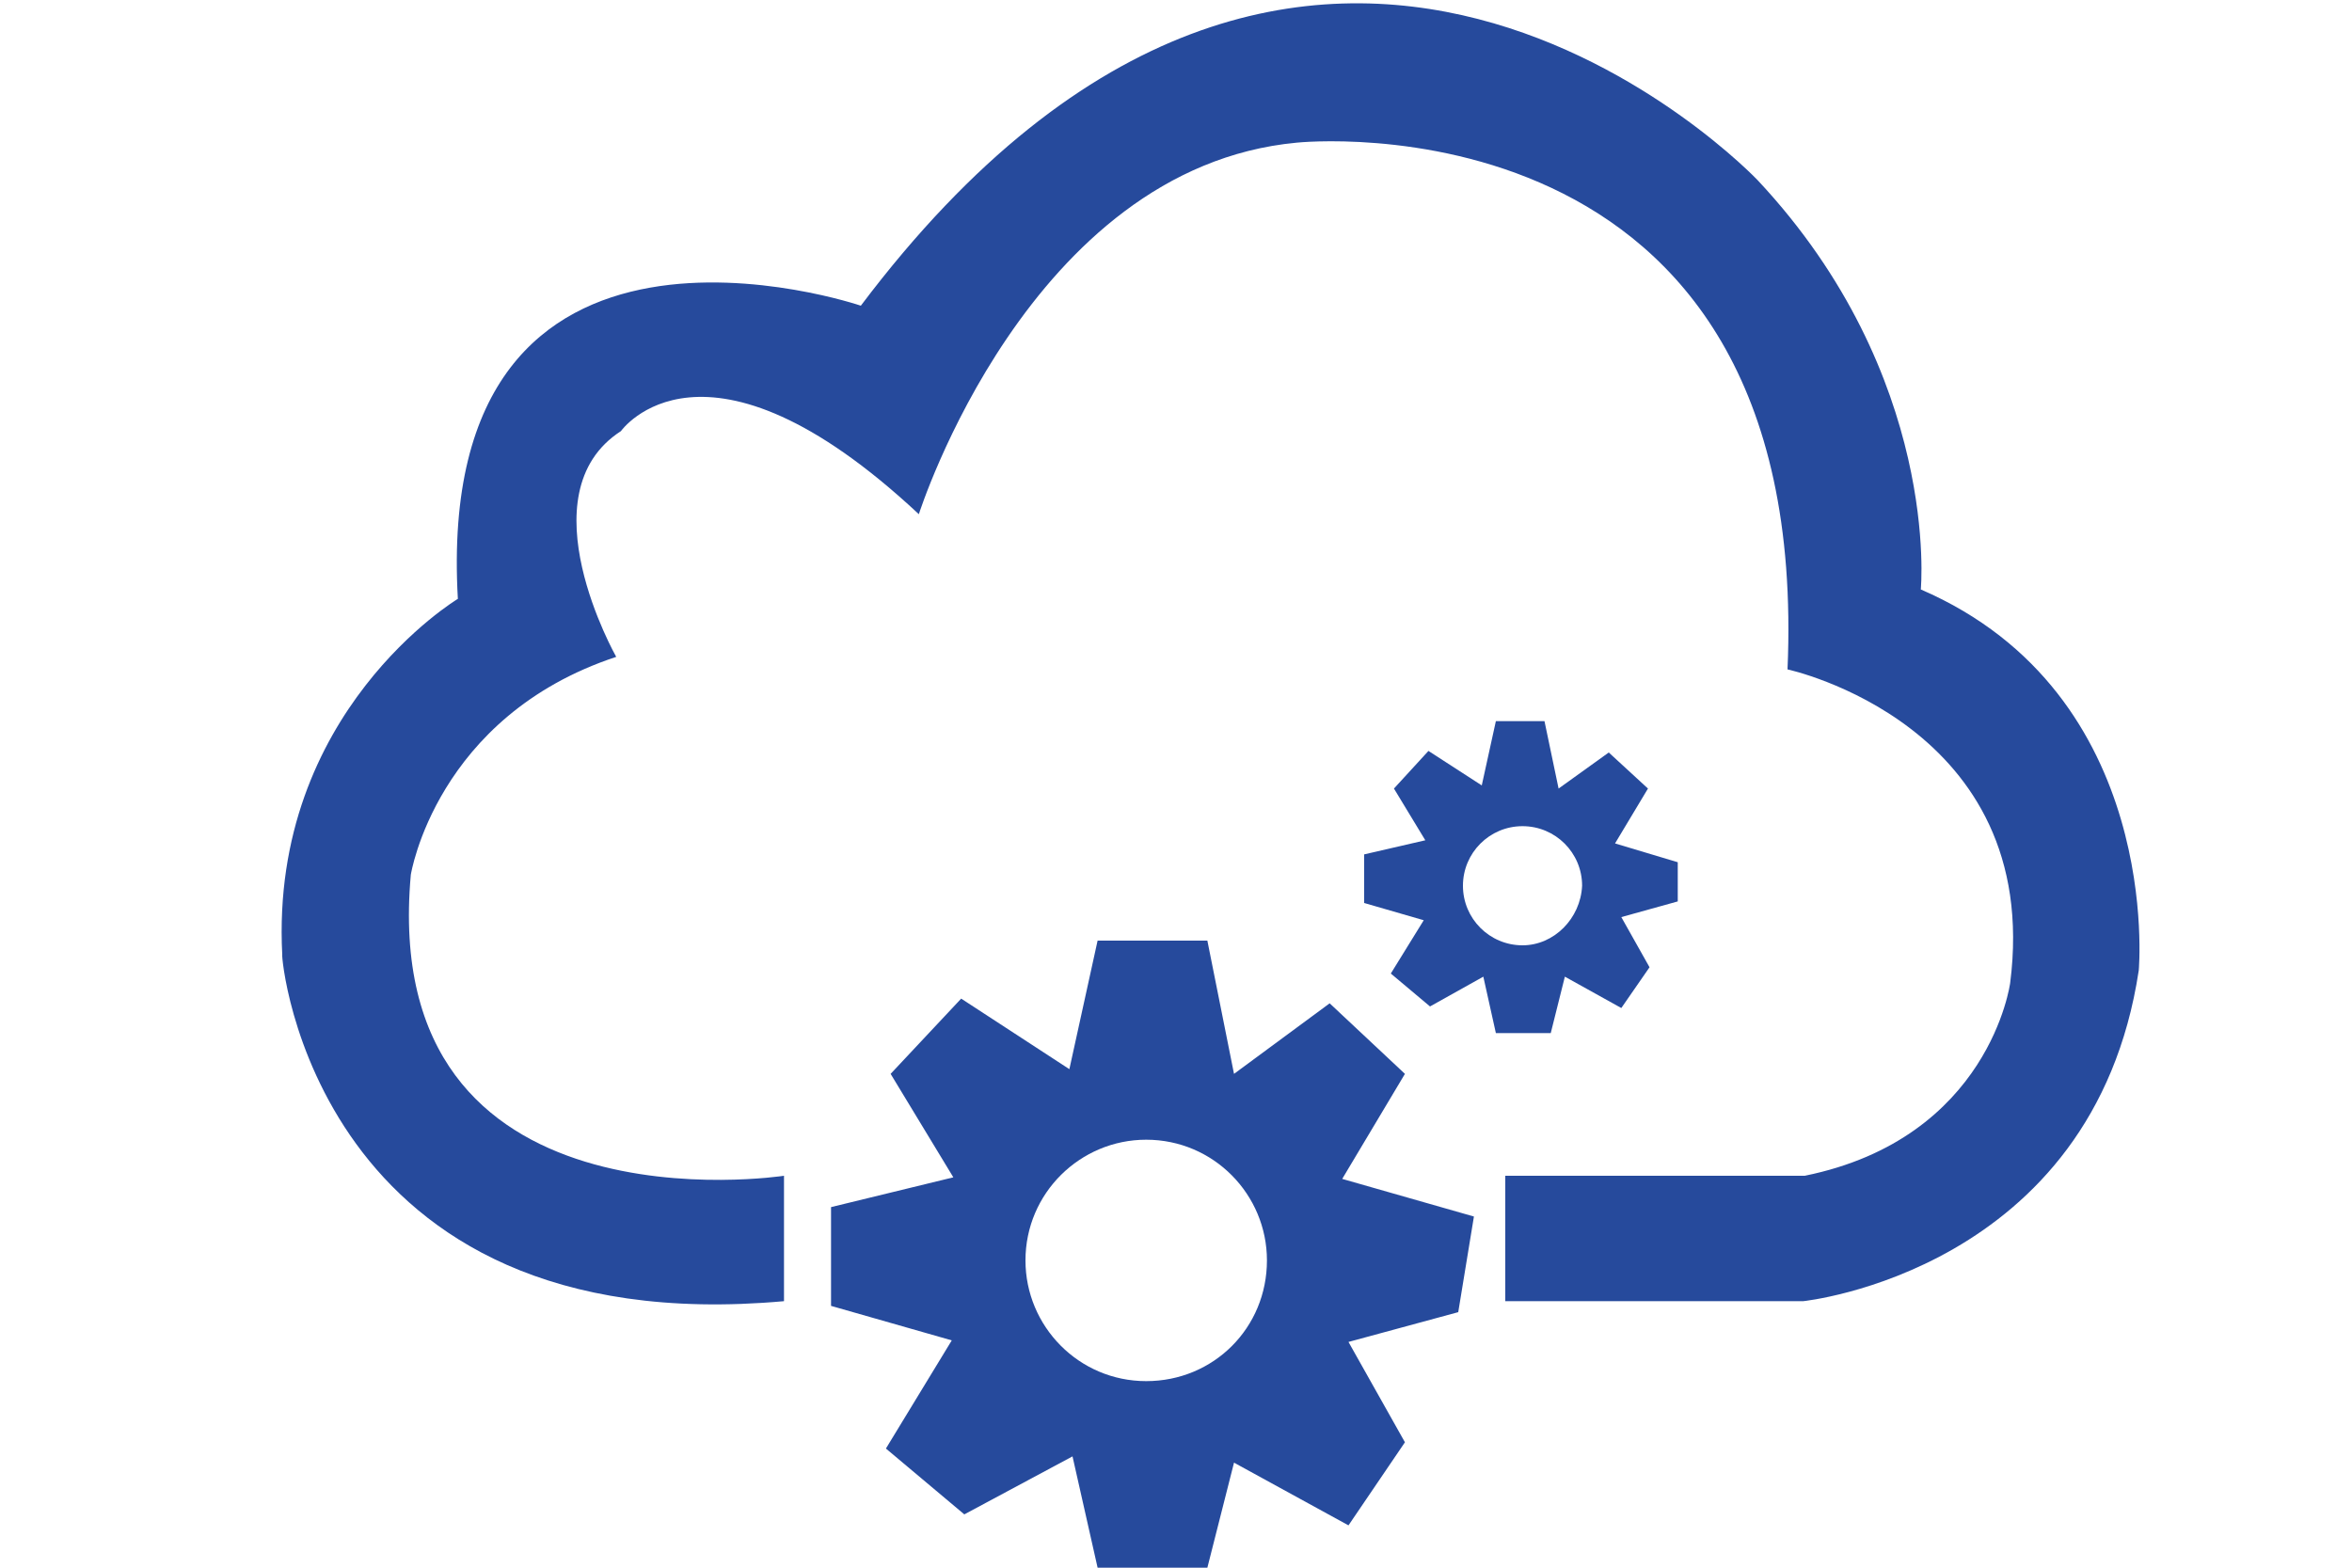
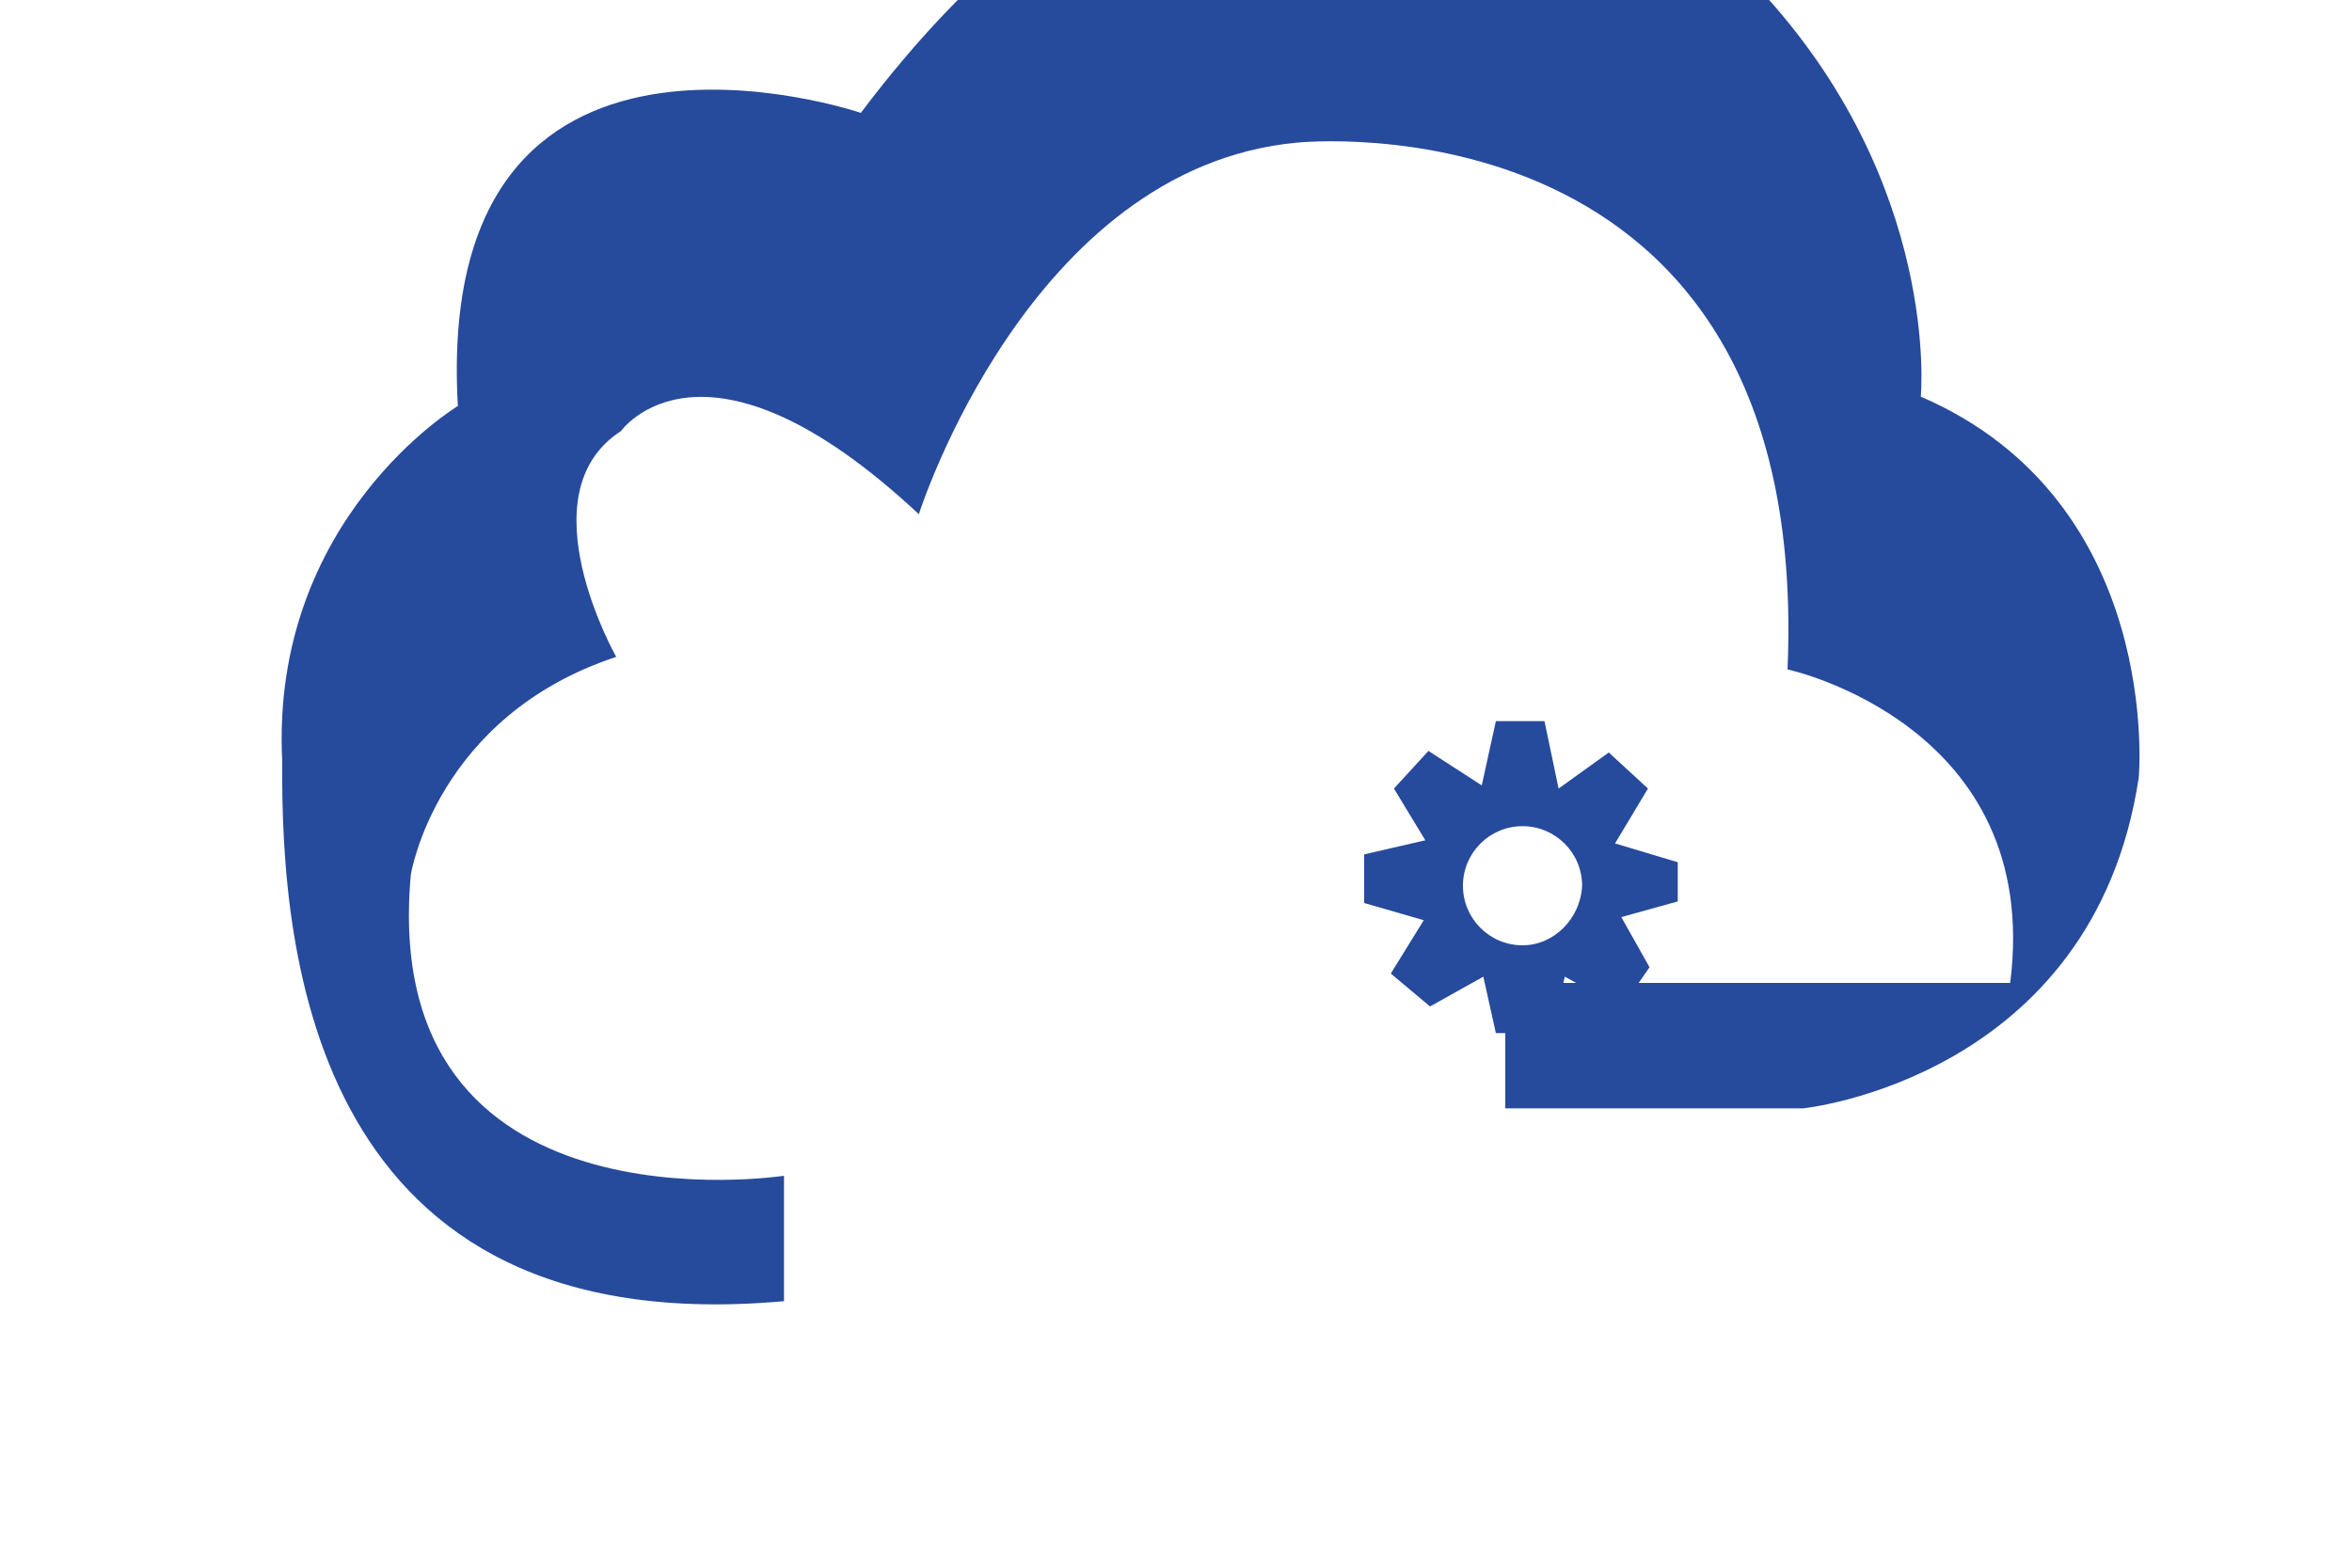
<svg xmlns="http://www.w3.org/2000/svg" version="1.1" id="Layer_1" x="0px" y="0px" viewBox="0 0 150 100" style="enable-background:new 0 0 150 100;" xml:space="preserve">
  <style type="text/css">
	.st0{fill:#264A9C;}
</style>
  <g>
-     <path class="st0" d="M50,83v-8c0,0-25.9,4-23.8-19.2c0,0,1.6-10.1,13.1-13.9c0,0-5.9-10.4,0.3-14.4c0,0,5.3-7.5,19,5.3   c0,0,7-22.1,24.1-23.7c0,0,32.9-3.5,31.3,33.6c0,0,16.3,3.5,14.2,20c0,0-1.3,9.9-13.1,12.3H96v8h19c0,0,18.5-1.9,21.4-21.1   c0,0,1.6-17.6-13.9-24.3c0,0,1.3-13.6-10.4-26.1c0,0-28.5-30.1-57.2,8c0,0-27.3-9.3-25.7,18.7c0,0-12,7.2-11.2,22.7   C17.9,60.9,20,85.7,50,83z" />
-     <path class="st0" d="M94,77.6l-8.4-2.4l4-6.7L84.8,64l-6.1,4.5L77,60h-7l-1.8,8.2l-6.9-4.5l-4.5,4.8l4,6.6L53,77v6.3l7.7,2.2   l-4.2,6.9l5,4.2l6.9-3.7L70,100h7l1.7-6.7l7.3,4l3.6-5.3L86,85.6l7-1.9L94,77.6L94,77.6z M73.1,88.1c-4.3,0-7.7-3.5-7.7-7.7   c0-4.3,3.5-7.7,7.7-7.7c4.3,0,7.7,3.5,7.7,7.7C80.8,84.7,77.4,88.1,73.1,88.1z" />
+     <path class="st0" d="M50,83v-8c0,0-25.9,4-23.8-19.2c0,0,1.6-10.1,13.1-13.9c0,0-5.9-10.4,0.3-14.4c0,0,5.3-7.5,19,5.3   c0,0,7-22.1,24.1-23.7c0,0,32.9-3.5,31.3,33.6c0,0,16.3,3.5,14.2,20H96v8h19c0,0,18.5-1.9,21.4-21.1   c0,0,1.6-17.6-13.9-24.3c0,0,1.3-13.6-10.4-26.1c0,0-28.5-30.1-57.2,8c0,0-27.3-9.3-25.7,18.7c0,0-12,7.2-11.2,22.7   C17.9,60.9,20,85.7,50,83z" />
    <path class="st0" d="M107,55l-4-1.2l2.1-3.5l-2.5-2.3l-3.2,2.3L98.5,46h-3.1l-0.9,4.1l-3.4-2.2l-2.2,2.4l2,3.3L87,54.5v3.1l3.8,1.1   l-2.1,3.4l2.5,2.1l3.4-1.9l0.8,3.6h3.5l0.9-3.6l3.6,2l1.8-2.6l-1.8-3.2l3.6-1L107,55L107,55L107,55z M97.1,60.3   c-2.1,0-3.8-1.7-3.8-3.8c0-2.1,1.7-3.8,3.8-3.8c2.1,0,3.8,1.7,3.8,3.8C100.8,58.6,99.1,60.3,97.1,60.3z" />
  </g>
</svg>